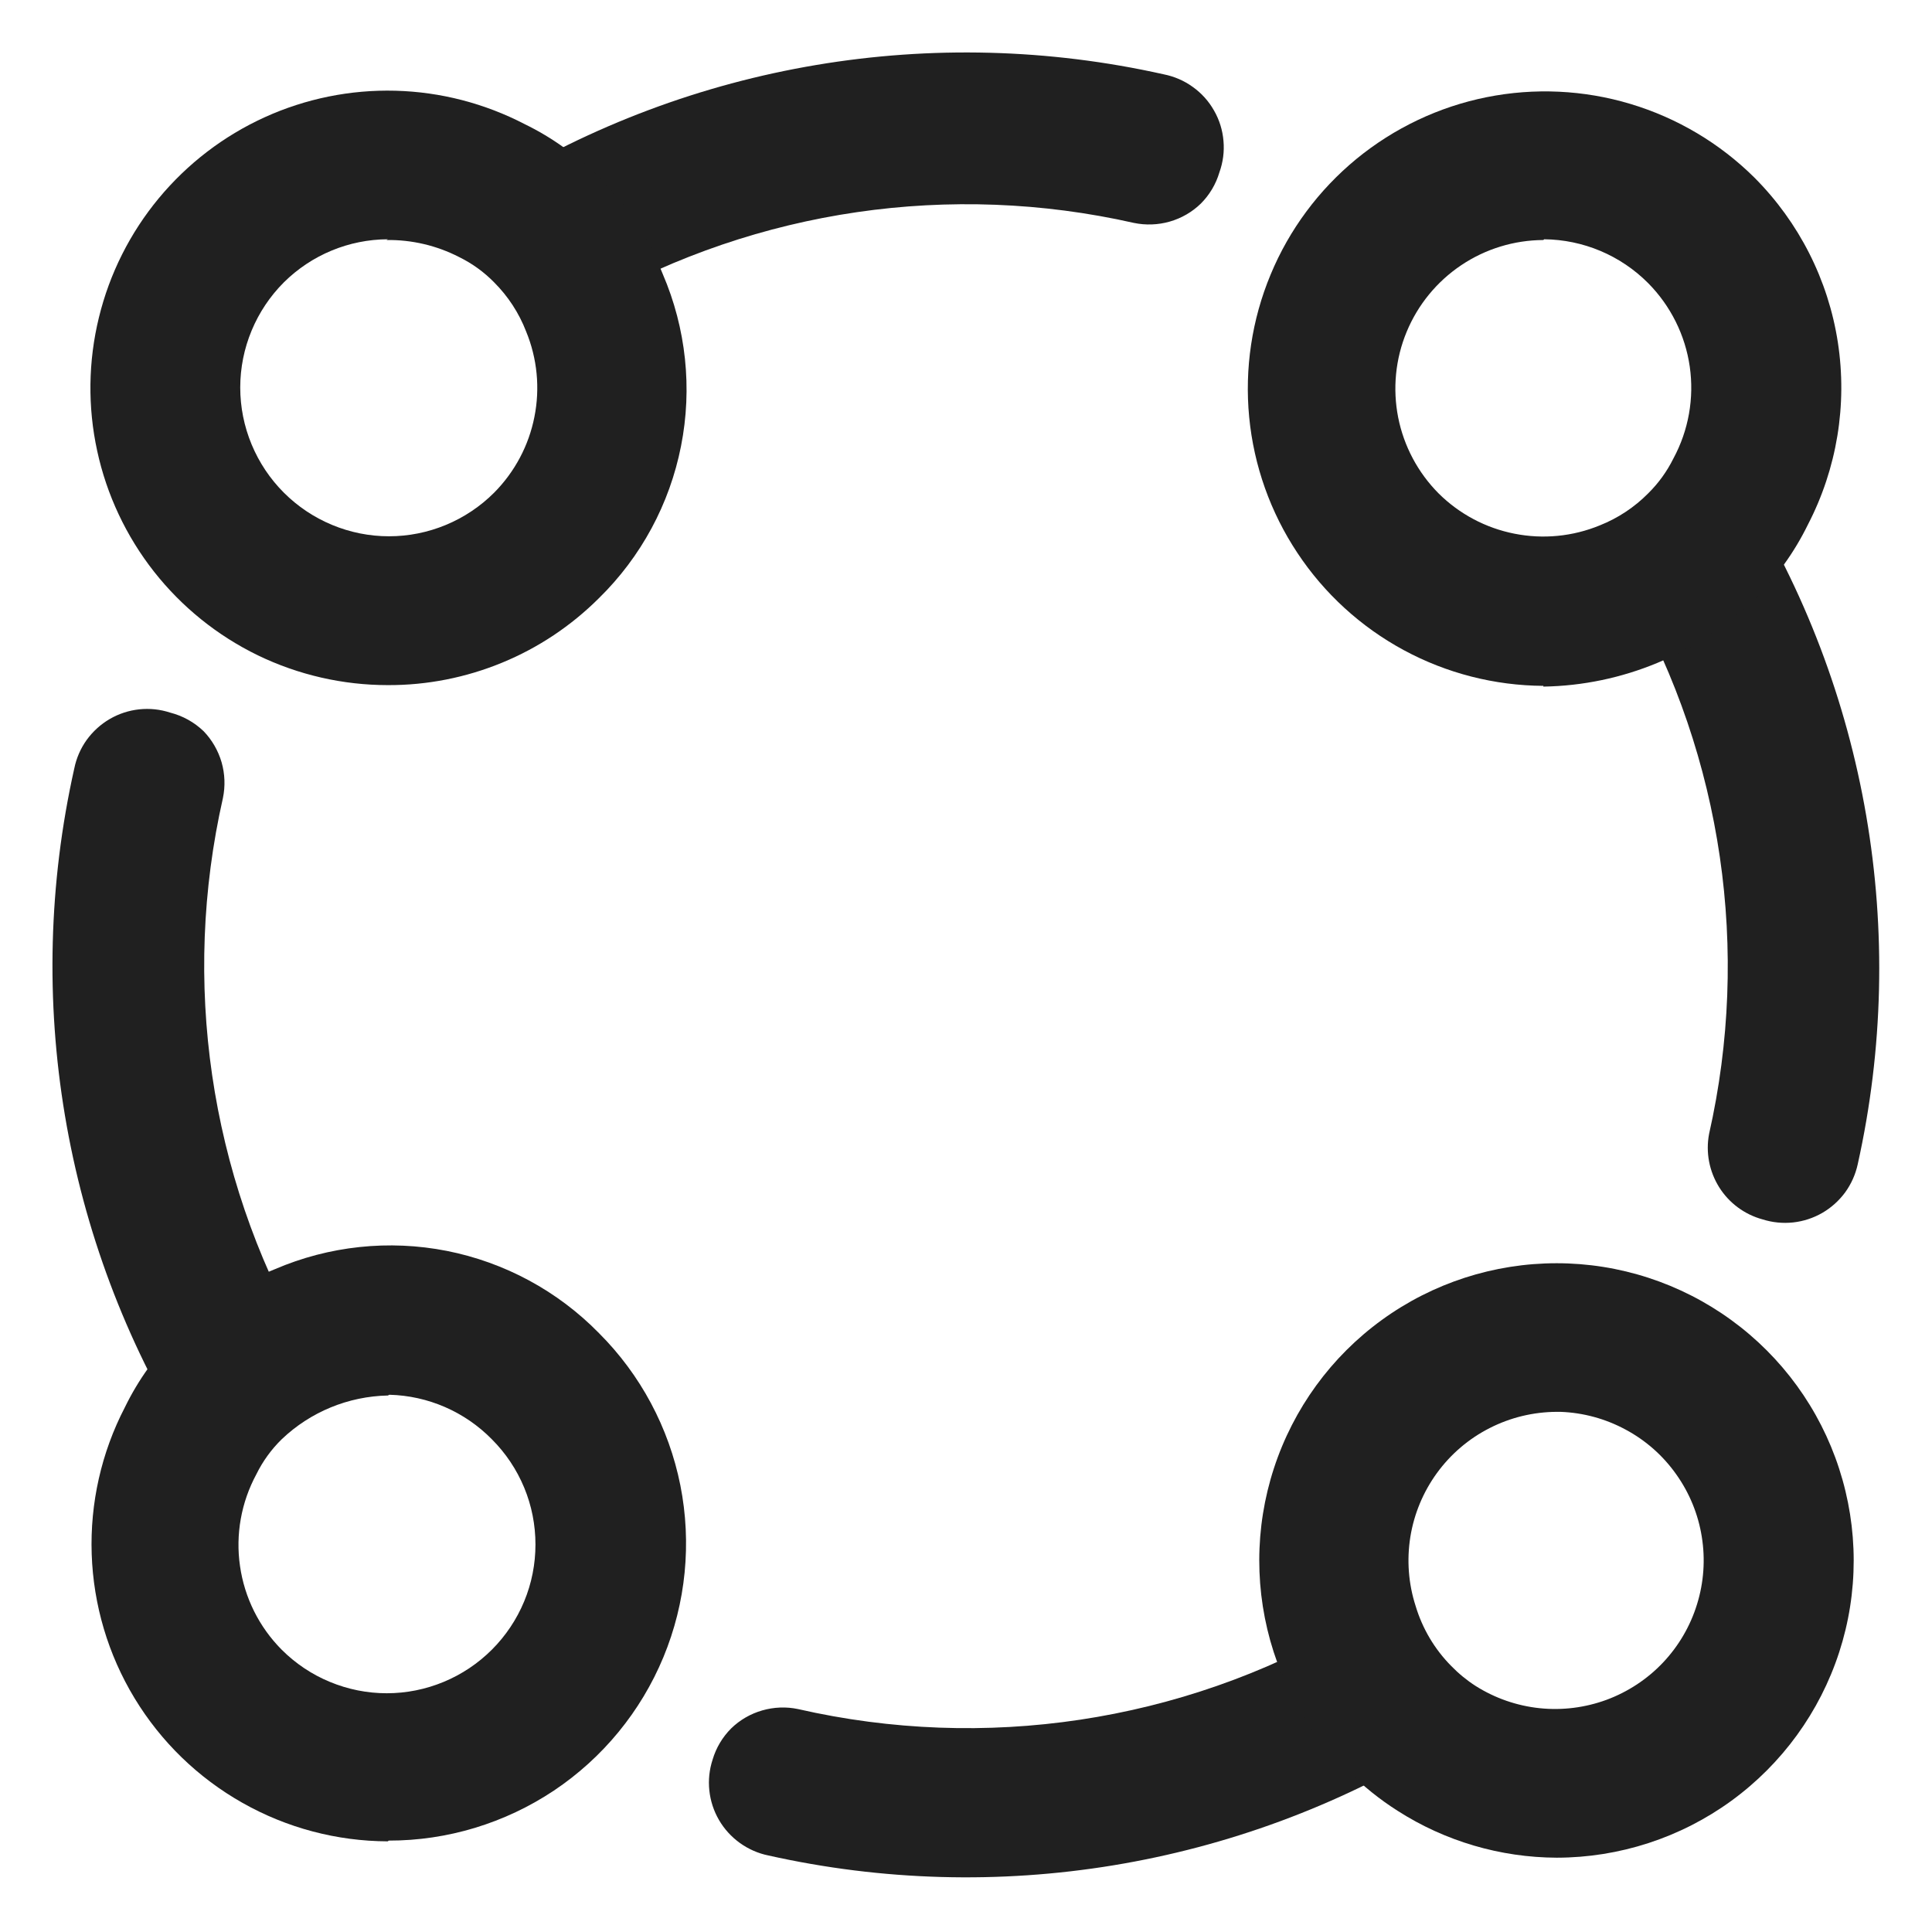
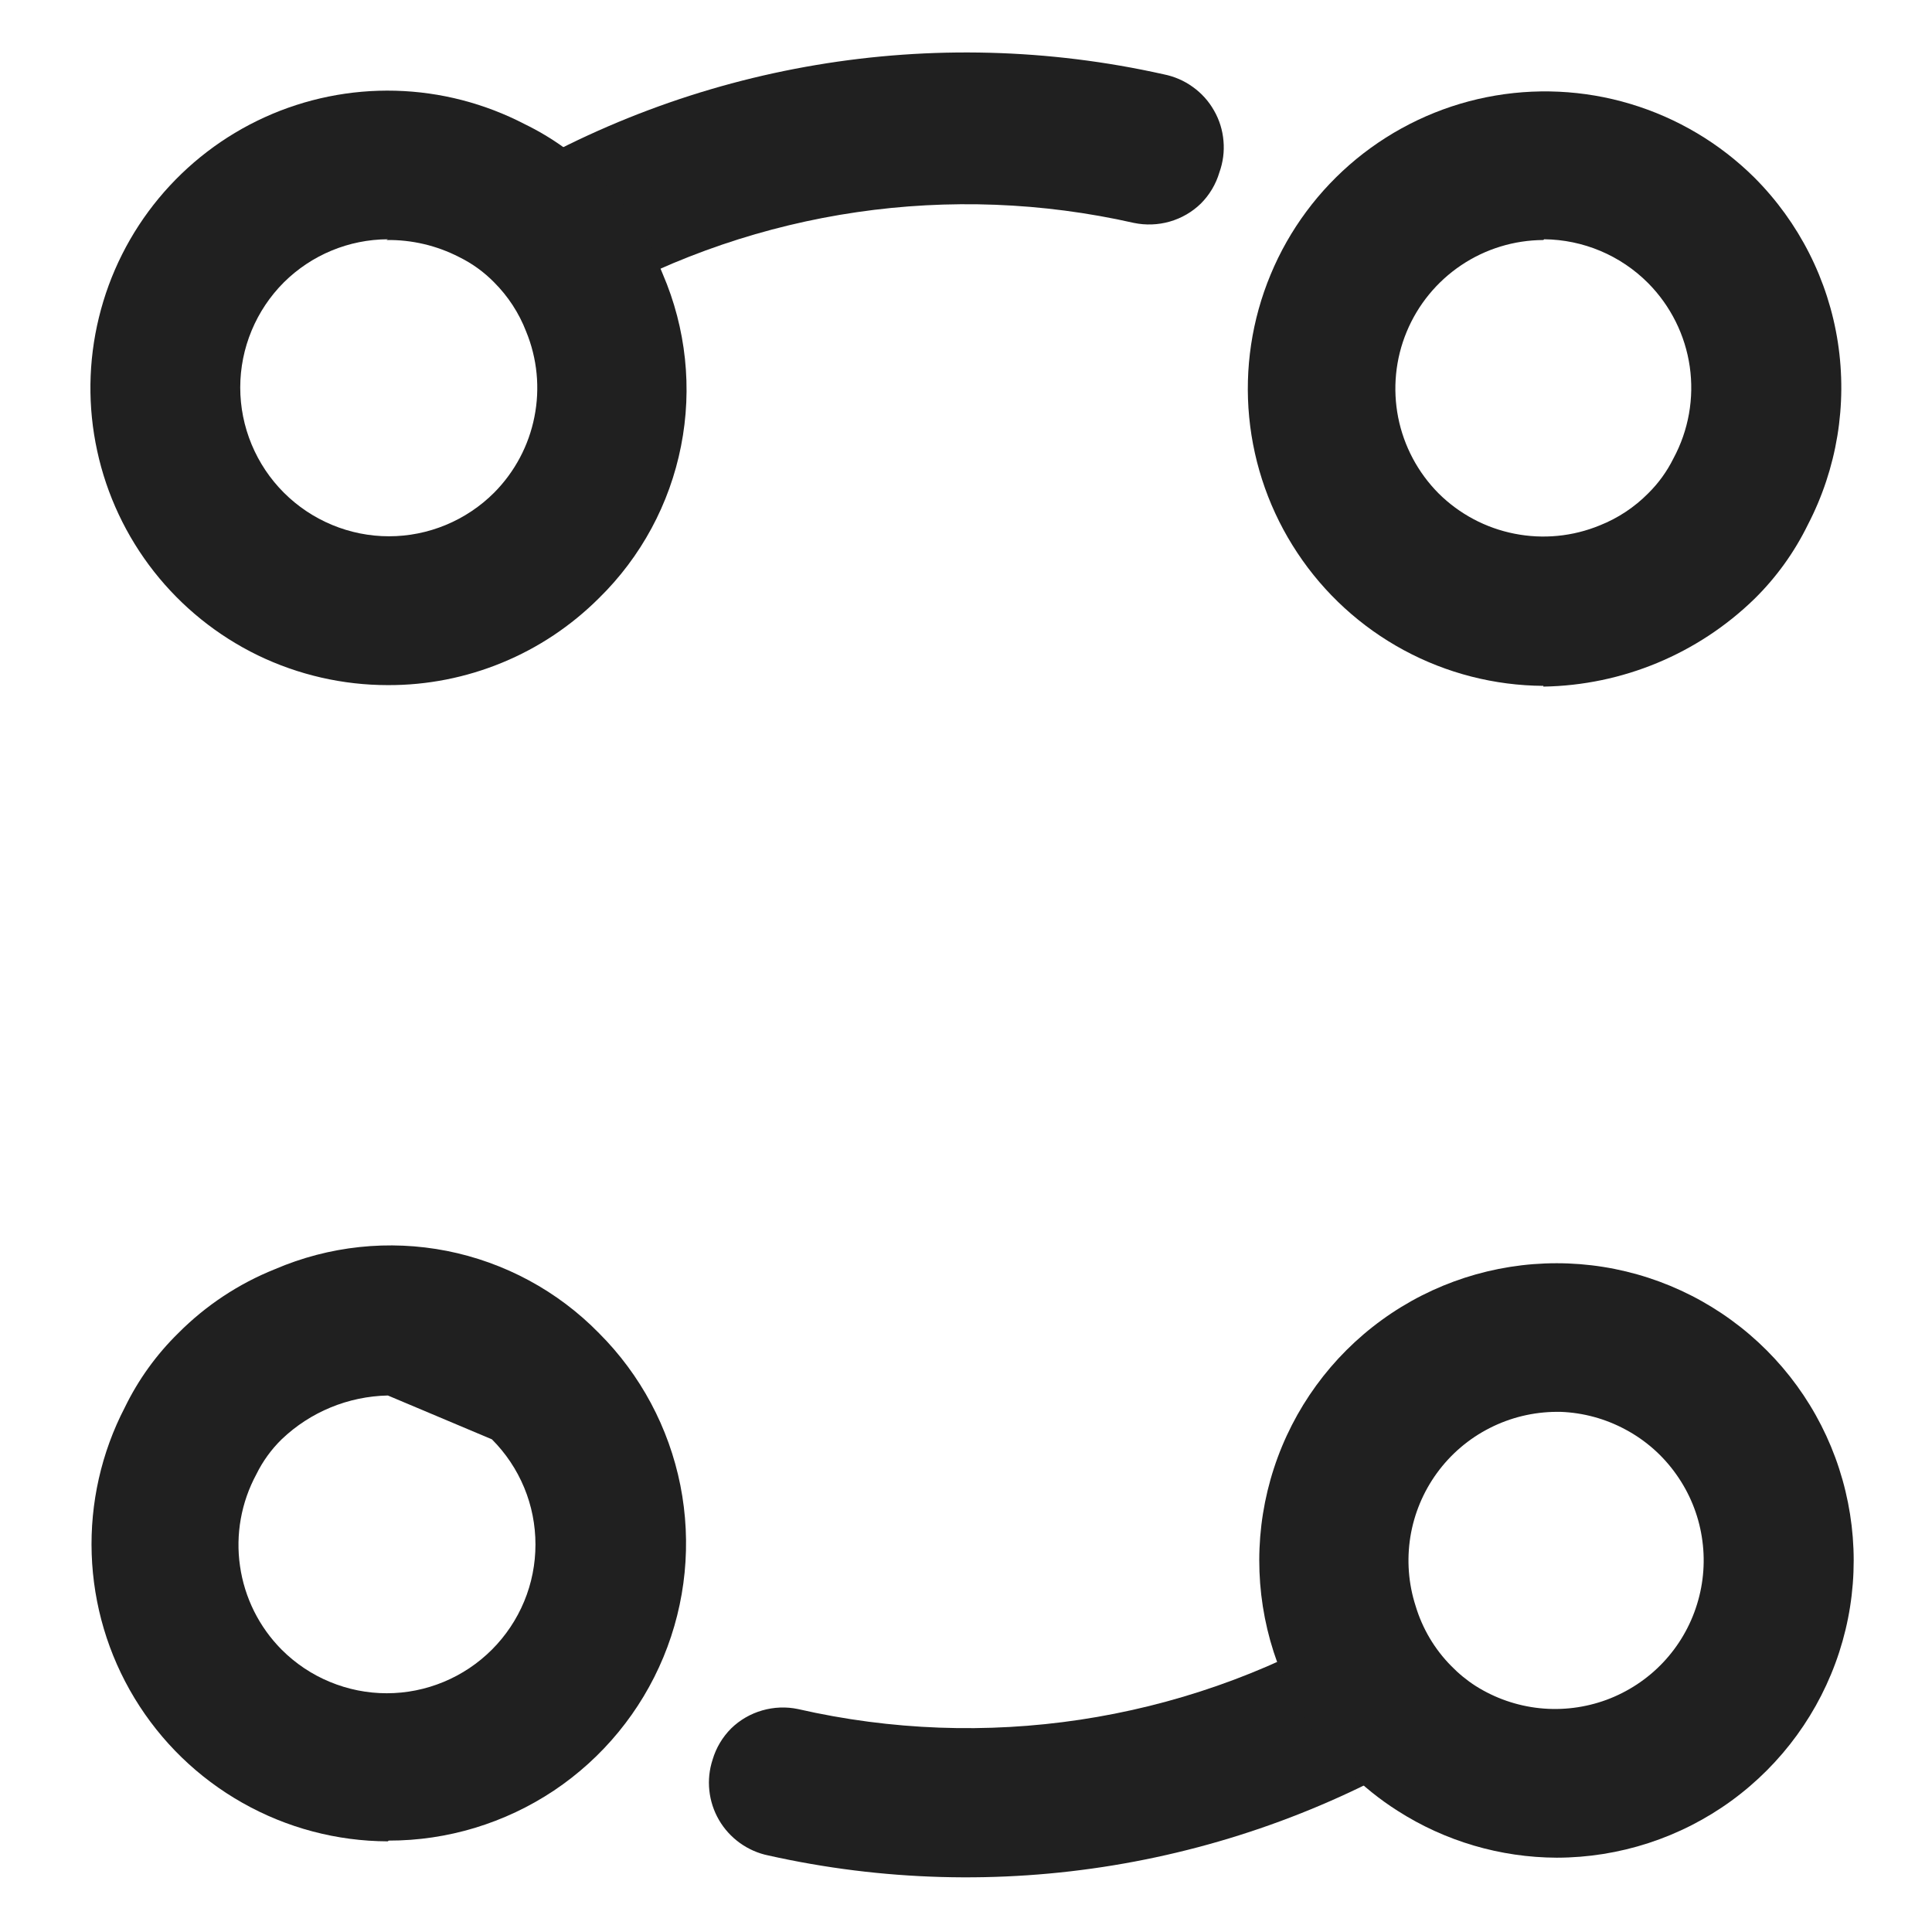
<svg xmlns="http://www.w3.org/2000/svg" width="26" height="26" viewBox="0 0 26 26" fill="none">
  <path d="M18.83 23.08C18.983 23.236 19.155 23.373 19.34 23.49C16.644 25.128 13.418 25.659 10.34 24.97C10.202 24.942 10.071 24.884 9.957 24.802C9.843 24.72 9.747 24.615 9.676 24.493C9.605 24.371 9.561 24.236 9.546 24.096C9.531 23.956 9.546 23.814 9.59 23.68C9.637 23.521 9.723 23.377 9.84 23.26C9.957 23.146 10.101 23.063 10.258 23.018C10.415 22.973 10.58 22.966 10.74 23C13.252 23.574 15.888 23.178 18.12 21.89C18.257 22.338 18.5 22.746 18.83 23.08Z" fill="#202020" />
-   <path d="M23.44 6.59C25.133 9.294 25.693 12.556 25 15.67C24.97 15.806 24.913 15.934 24.831 16.047C24.748 16.159 24.644 16.253 24.523 16.323C24.403 16.392 24.269 16.436 24.131 16.451C23.992 16.466 23.853 16.452 23.72 16.41C23.477 16.344 23.268 16.189 23.135 15.976C23.002 15.763 22.953 15.507 23 15.26C23.558 12.792 23.181 10.205 21.94 8C22.314 7.859 22.655 7.641 22.94 7.36C23.149 7.134 23.318 6.873 23.44 6.59Z" fill="#202020" />
  <path d="M16.41 2.32C16.363 2.479 16.277 2.623 16.16 2.74C16.043 2.854 15.899 2.937 15.742 2.982C15.585 3.027 15.42 3.033 15.26 3C12.792 2.442 10.205 2.819 8 4.06C7.859 3.685 7.641 3.345 7.36 3.06C7.143 2.838 6.889 2.656 6.61 2.52C9.313 0.852 12.56 0.306 15.66 1C15.801 1.028 15.935 1.085 16.052 1.17C16.17 1.254 16.267 1.362 16.338 1.488C16.41 1.613 16.453 1.752 16.465 1.896C16.478 2.04 16.459 2.184 16.41 2.32Z" fill="#202020" />
-   <path d="M2.74 9.84C2.853 9.957 2.936 10.101 2.982 10.258C3.027 10.415 3.033 10.58 3 10.74C2.441 13.208 2.819 15.795 4.06 18C3.685 18.141 3.345 18.359 3.06 18.64C2.838 18.857 2.656 19.111 2.52 19.39C0.852 16.687 0.306 13.439 1 10.34C1.028 10.202 1.085 10.071 1.167 9.957C1.25 9.843 1.355 9.747 1.477 9.676C1.599 9.605 1.734 9.561 1.874 9.546C2.014 9.531 2.156 9.546 2.29 9.59C2.459 9.633 2.614 9.719 2.74 9.84Z" fill="#202020" />
  <path d="M20.95 25C20.192 24.997 19.449 24.779 18.81 24.37C18.567 24.216 18.342 24.035 18.14 23.83C17.681 23.386 17.338 22.837 17.14 22.23C16.881 21.427 16.882 20.562 17.144 19.759C17.406 18.956 17.915 18.257 18.598 17.762C19.282 17.266 20.105 17 20.949 17C21.793 17 22.616 17.268 23.299 17.765C23.981 18.261 24.49 18.961 24.75 19.764C25.011 20.567 25.012 21.432 24.751 22.235C24.49 23.038 23.982 23.738 23.299 24.235C22.617 24.731 21.794 24.999 20.95 25ZM20.95 19C20.636 19.001 20.326 19.076 20.046 19.219C19.765 19.362 19.523 19.569 19.338 19.823C19.153 20.077 19.03 20.372 18.98 20.682C18.93 20.993 18.954 21.311 19.05 21.61C19.141 21.915 19.306 22.194 19.53 22.42C19.629 22.522 19.74 22.613 19.86 22.69C20.12 22.854 20.414 22.956 20.719 22.988C21.024 23.02 21.333 22.981 21.621 22.875C21.909 22.768 22.169 22.597 22.38 22.374C22.591 22.151 22.748 21.882 22.838 21.589C22.929 21.296 22.951 20.985 22.902 20.682C22.854 20.379 22.736 20.091 22.558 19.841C22.381 19.59 22.148 19.384 21.877 19.239C21.607 19.093 21.307 19.011 21 19H20.95Z" fill="#202020" />
  <path d="M5.22 9.22C4.614 9.22 4.016 9.083 3.47 8.819C2.925 8.554 2.447 8.169 2.072 7.692C1.698 7.216 1.436 6.66 1.308 6.068C1.179 5.476 1.187 4.862 1.331 4.273C1.474 3.684 1.75 3.135 2.136 2.669C2.523 2.202 3.01 1.829 3.562 1.578C4.114 1.327 4.716 1.205 5.322 1.221C5.928 1.237 6.522 1.391 7.06 1.67C7.432 1.851 7.77 2.094 8.06 2.39C8.432 2.76 8.725 3.203 8.92 3.69C9.233 4.419 9.319 5.225 9.165 6.003C9.012 6.781 8.627 7.495 8.06 8.05C7.687 8.422 7.244 8.718 6.757 8.918C6.269 9.119 5.747 9.222 5.22 9.22ZM5.22 3.22C4.695 3.222 4.193 3.43 3.82 3.8C3.634 3.986 3.487 4.206 3.386 4.449C3.285 4.692 3.233 4.952 3.233 5.215C3.233 5.478 3.285 5.738 3.386 5.981C3.487 6.224 3.634 6.444 3.82 6.63C4.006 6.816 4.226 6.963 4.469 7.064C4.712 7.165 4.972 7.217 5.235 7.217C5.498 7.217 5.758 7.165 6.001 7.064C6.244 6.963 6.464 6.816 6.65 6.63C6.927 6.351 7.116 5.996 7.192 5.61C7.269 5.224 7.23 4.824 7.08 4.46C6.984 4.212 6.838 3.988 6.65 3.8C6.514 3.661 6.355 3.546 6.18 3.46C5.877 3.304 5.541 3.225 5.2 3.23L5.22 3.22Z" fill="#202020" />
-   <path d="M5.22 24.78C4.534 24.778 3.86 24.6 3.263 24.262C2.666 23.925 2.166 23.44 1.811 22.854C1.455 22.267 1.257 21.599 1.234 20.914C1.211 20.229 1.364 19.549 1.68 18.94C1.861 18.568 2.104 18.23 2.4 17.94C2.77 17.568 3.212 17.275 3.7 17.08C4.428 16.767 5.235 16.681 6.013 16.834C6.791 16.988 7.505 17.373 8.06 17.94C8.62 18.499 9.001 19.212 9.156 19.989C9.31 20.765 9.231 21.57 8.928 22.301C8.625 23.032 8.112 23.657 7.454 24.097C6.795 24.536 6.021 24.771 5.23 24.77L5.22 24.78ZM5.22 18.78C4.686 18.791 4.176 19.001 3.79 19.37C3.651 19.506 3.536 19.665 3.45 19.84C3.246 20.218 3.168 20.651 3.23 21.076C3.291 21.501 3.487 21.895 3.79 22.2C3.976 22.386 4.196 22.534 4.439 22.634C4.682 22.735 4.942 22.787 5.205 22.787C5.468 22.787 5.728 22.735 5.971 22.634C6.213 22.534 6.434 22.386 6.62 22.2C6.806 22.014 6.953 21.794 7.054 21.551C7.155 21.308 7.206 21.048 7.206 20.785C7.206 20.522 7.155 20.262 7.054 20.019C6.953 19.776 6.806 19.556 6.62 19.37C6.255 18.998 5.76 18.783 5.24 18.77L5.22 18.78Z" fill="#202020" />
+   <path d="M5.22 24.78C4.534 24.778 3.86 24.6 3.263 24.262C2.666 23.925 2.166 23.44 1.811 22.854C1.455 22.267 1.257 21.599 1.234 20.914C1.211 20.229 1.364 19.549 1.68 18.94C1.861 18.568 2.104 18.23 2.4 17.94C2.77 17.568 3.212 17.275 3.7 17.08C4.428 16.767 5.235 16.681 6.013 16.834C6.791 16.988 7.505 17.373 8.06 17.94C8.62 18.499 9.001 19.212 9.156 19.989C9.31 20.765 9.231 21.57 8.928 22.301C8.625 23.032 8.112 23.657 7.454 24.097C6.795 24.536 6.021 24.771 5.23 24.77L5.22 24.78ZM5.22 18.78C4.686 18.791 4.176 19.001 3.79 19.37C3.651 19.506 3.536 19.665 3.45 19.84C3.246 20.218 3.168 20.651 3.23 21.076C3.291 21.501 3.487 21.895 3.79 22.2C3.976 22.386 4.196 22.534 4.439 22.634C4.682 22.735 4.942 22.787 5.205 22.787C5.468 22.787 5.728 22.735 5.971 22.634C6.213 22.534 6.434 22.386 6.62 22.2C6.806 22.014 6.953 21.794 7.054 21.551C7.155 21.308 7.206 21.048 7.206 20.785C7.206 20.522 7.155 20.262 7.054 20.019C6.953 19.776 6.806 19.556 6.62 19.37L5.22 18.78Z" fill="#202020" />
  <path d="M20.77 9.23C20.114 9.226 19.468 9.061 18.891 8.749C18.314 8.437 17.822 7.988 17.46 7.441C17.097 6.895 16.874 6.267 16.811 5.614C16.748 4.961 16.847 4.302 17.099 3.696C17.35 3.09 17.747 2.556 18.254 2.139C18.761 1.723 19.363 1.437 20.006 1.308C20.649 1.179 21.315 1.21 21.943 1.399C22.572 1.588 23.144 1.928 23.61 2.39C24.21 2.991 24.604 3.768 24.733 4.607C24.862 5.447 24.721 6.306 24.33 7.06C24.148 7.432 23.905 7.77 23.61 8.06C22.848 8.801 21.832 9.223 20.77 9.24V9.23ZM20.77 3.23C20.375 3.232 19.99 3.35 19.663 3.57C19.336 3.79 19.081 4.101 18.93 4.466C18.779 4.83 18.74 5.231 18.816 5.618C18.893 6.005 19.082 6.36 19.36 6.64C19.639 6.917 19.994 7.106 20.38 7.182C20.766 7.259 21.166 7.22 21.53 7.07C21.774 6.973 21.995 6.827 22.18 6.64C22.319 6.503 22.433 6.345 22.52 6.17C22.724 5.792 22.801 5.359 22.74 4.934C22.679 4.509 22.482 4.115 22.18 3.81C21.809 3.437 21.306 3.225 20.78 3.22L20.77 3.23Z" fill="#202020" />
</svg>